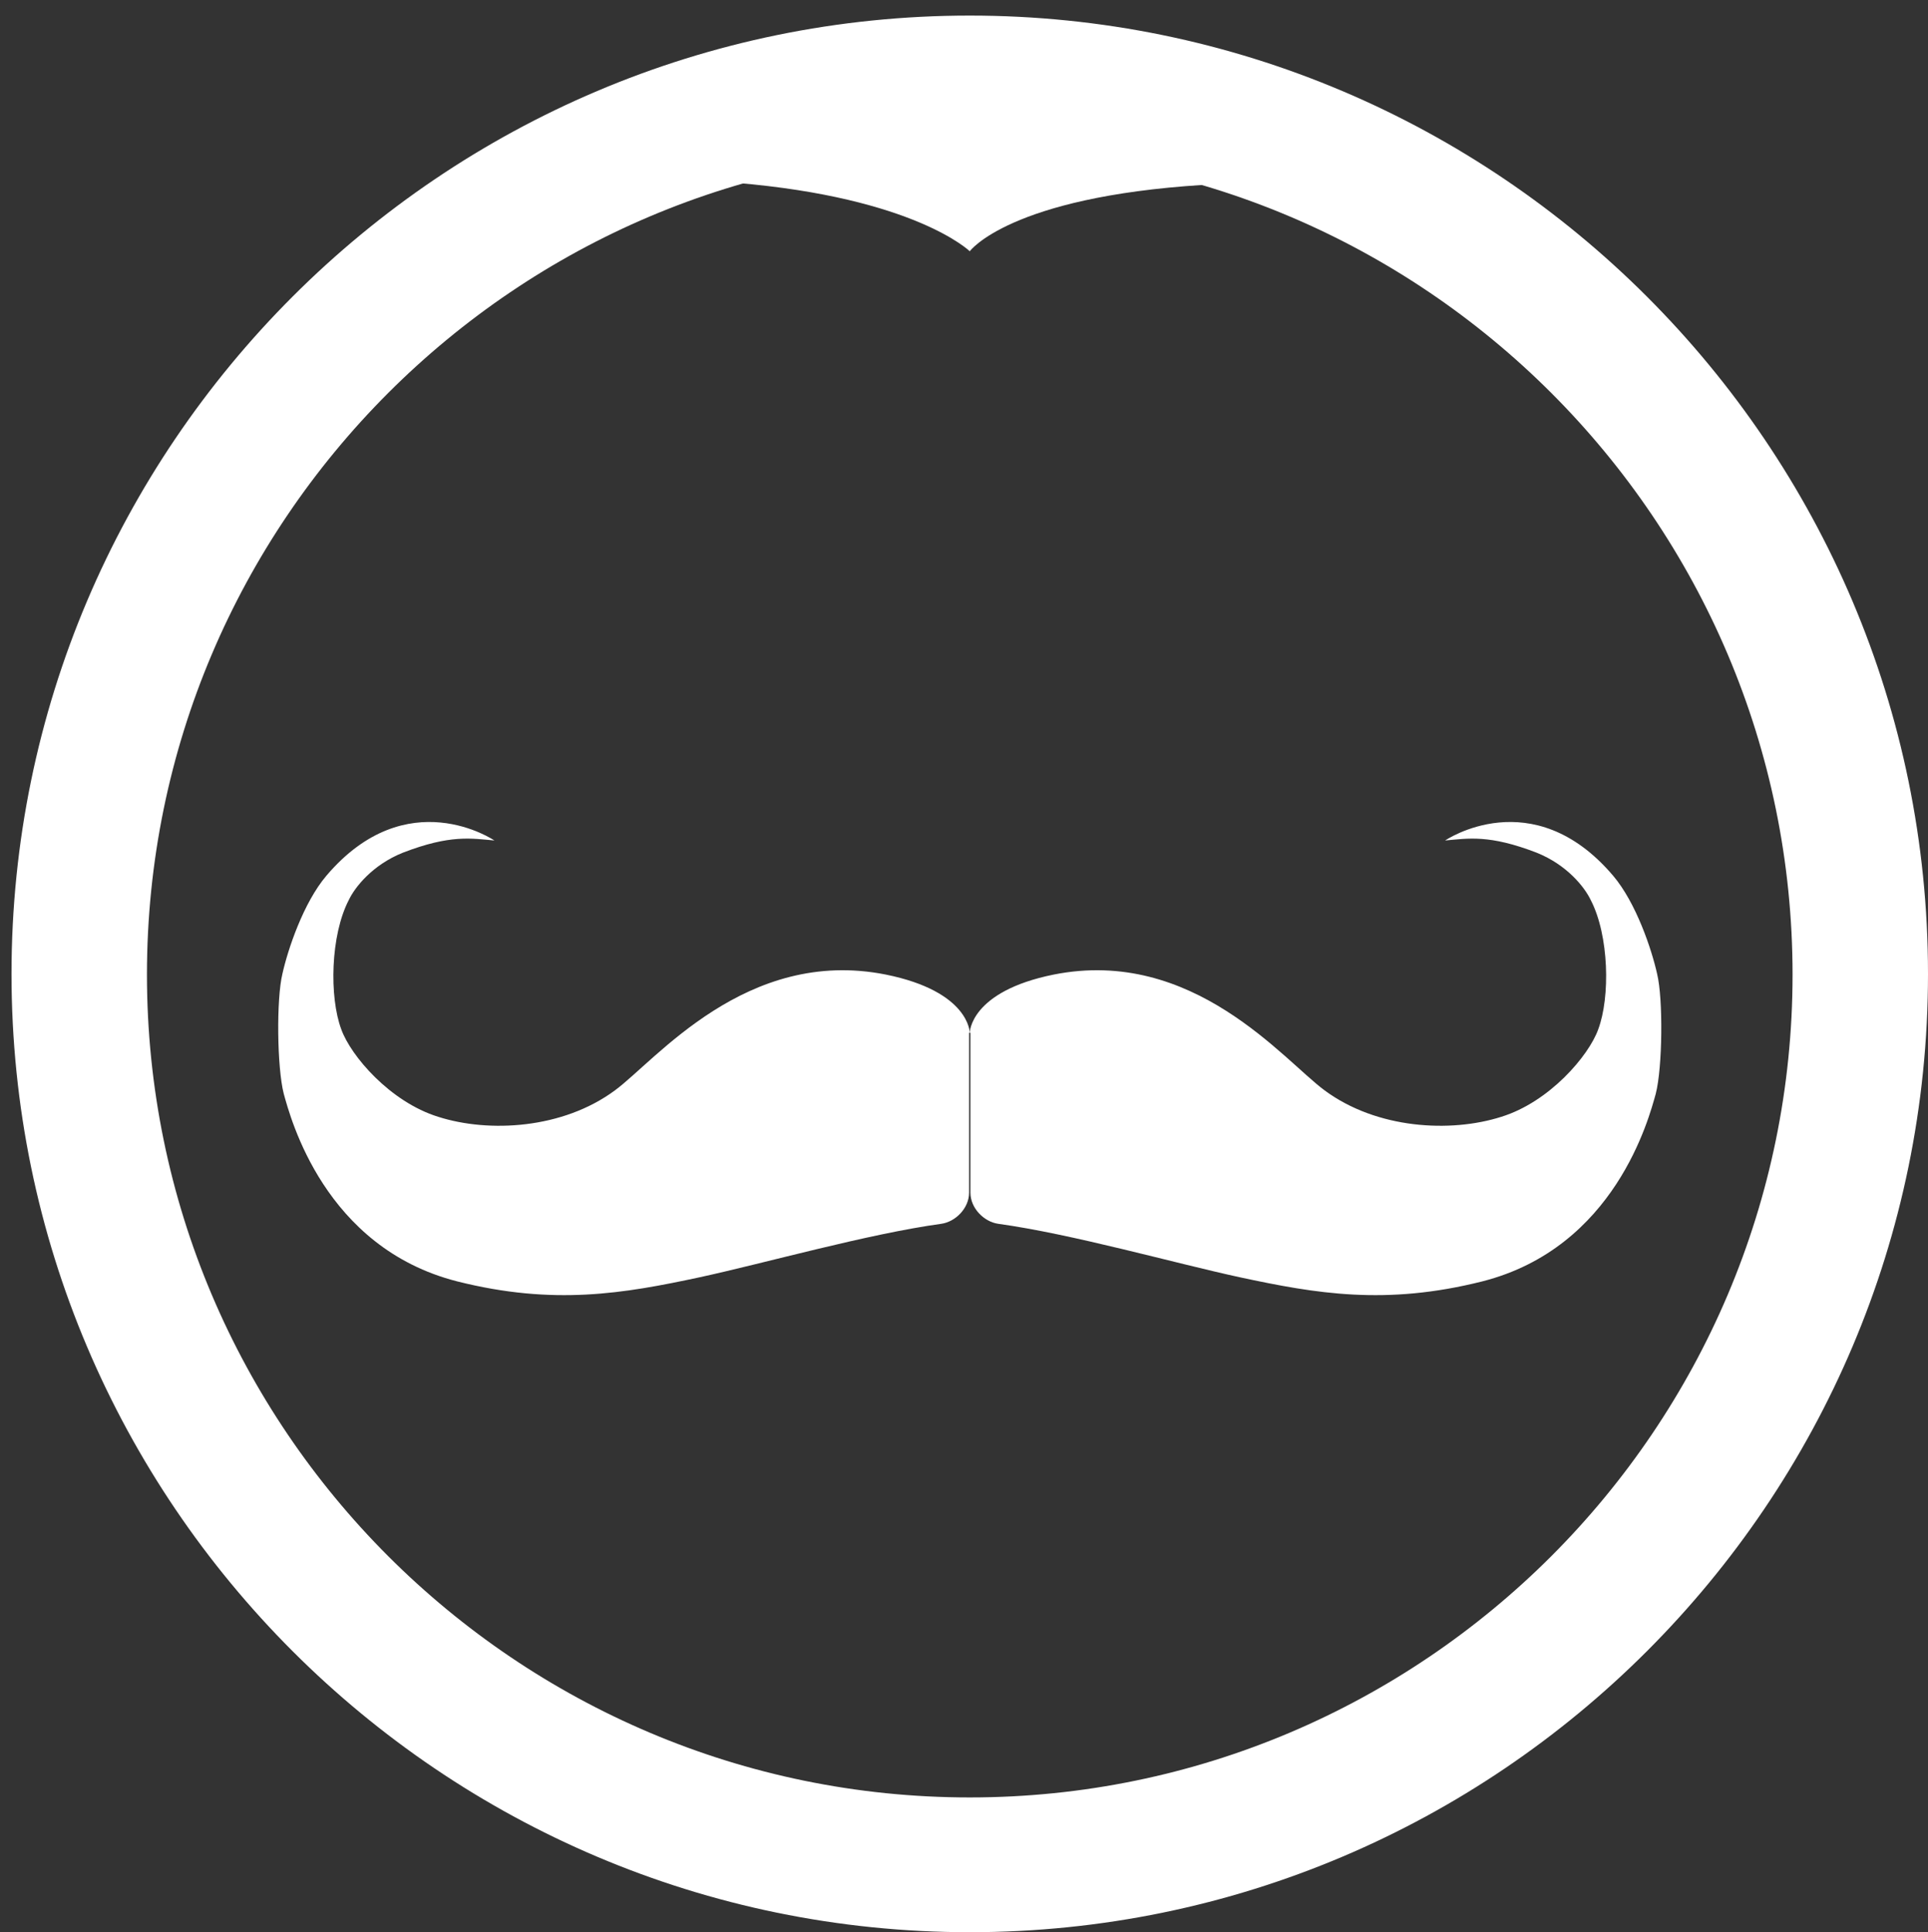
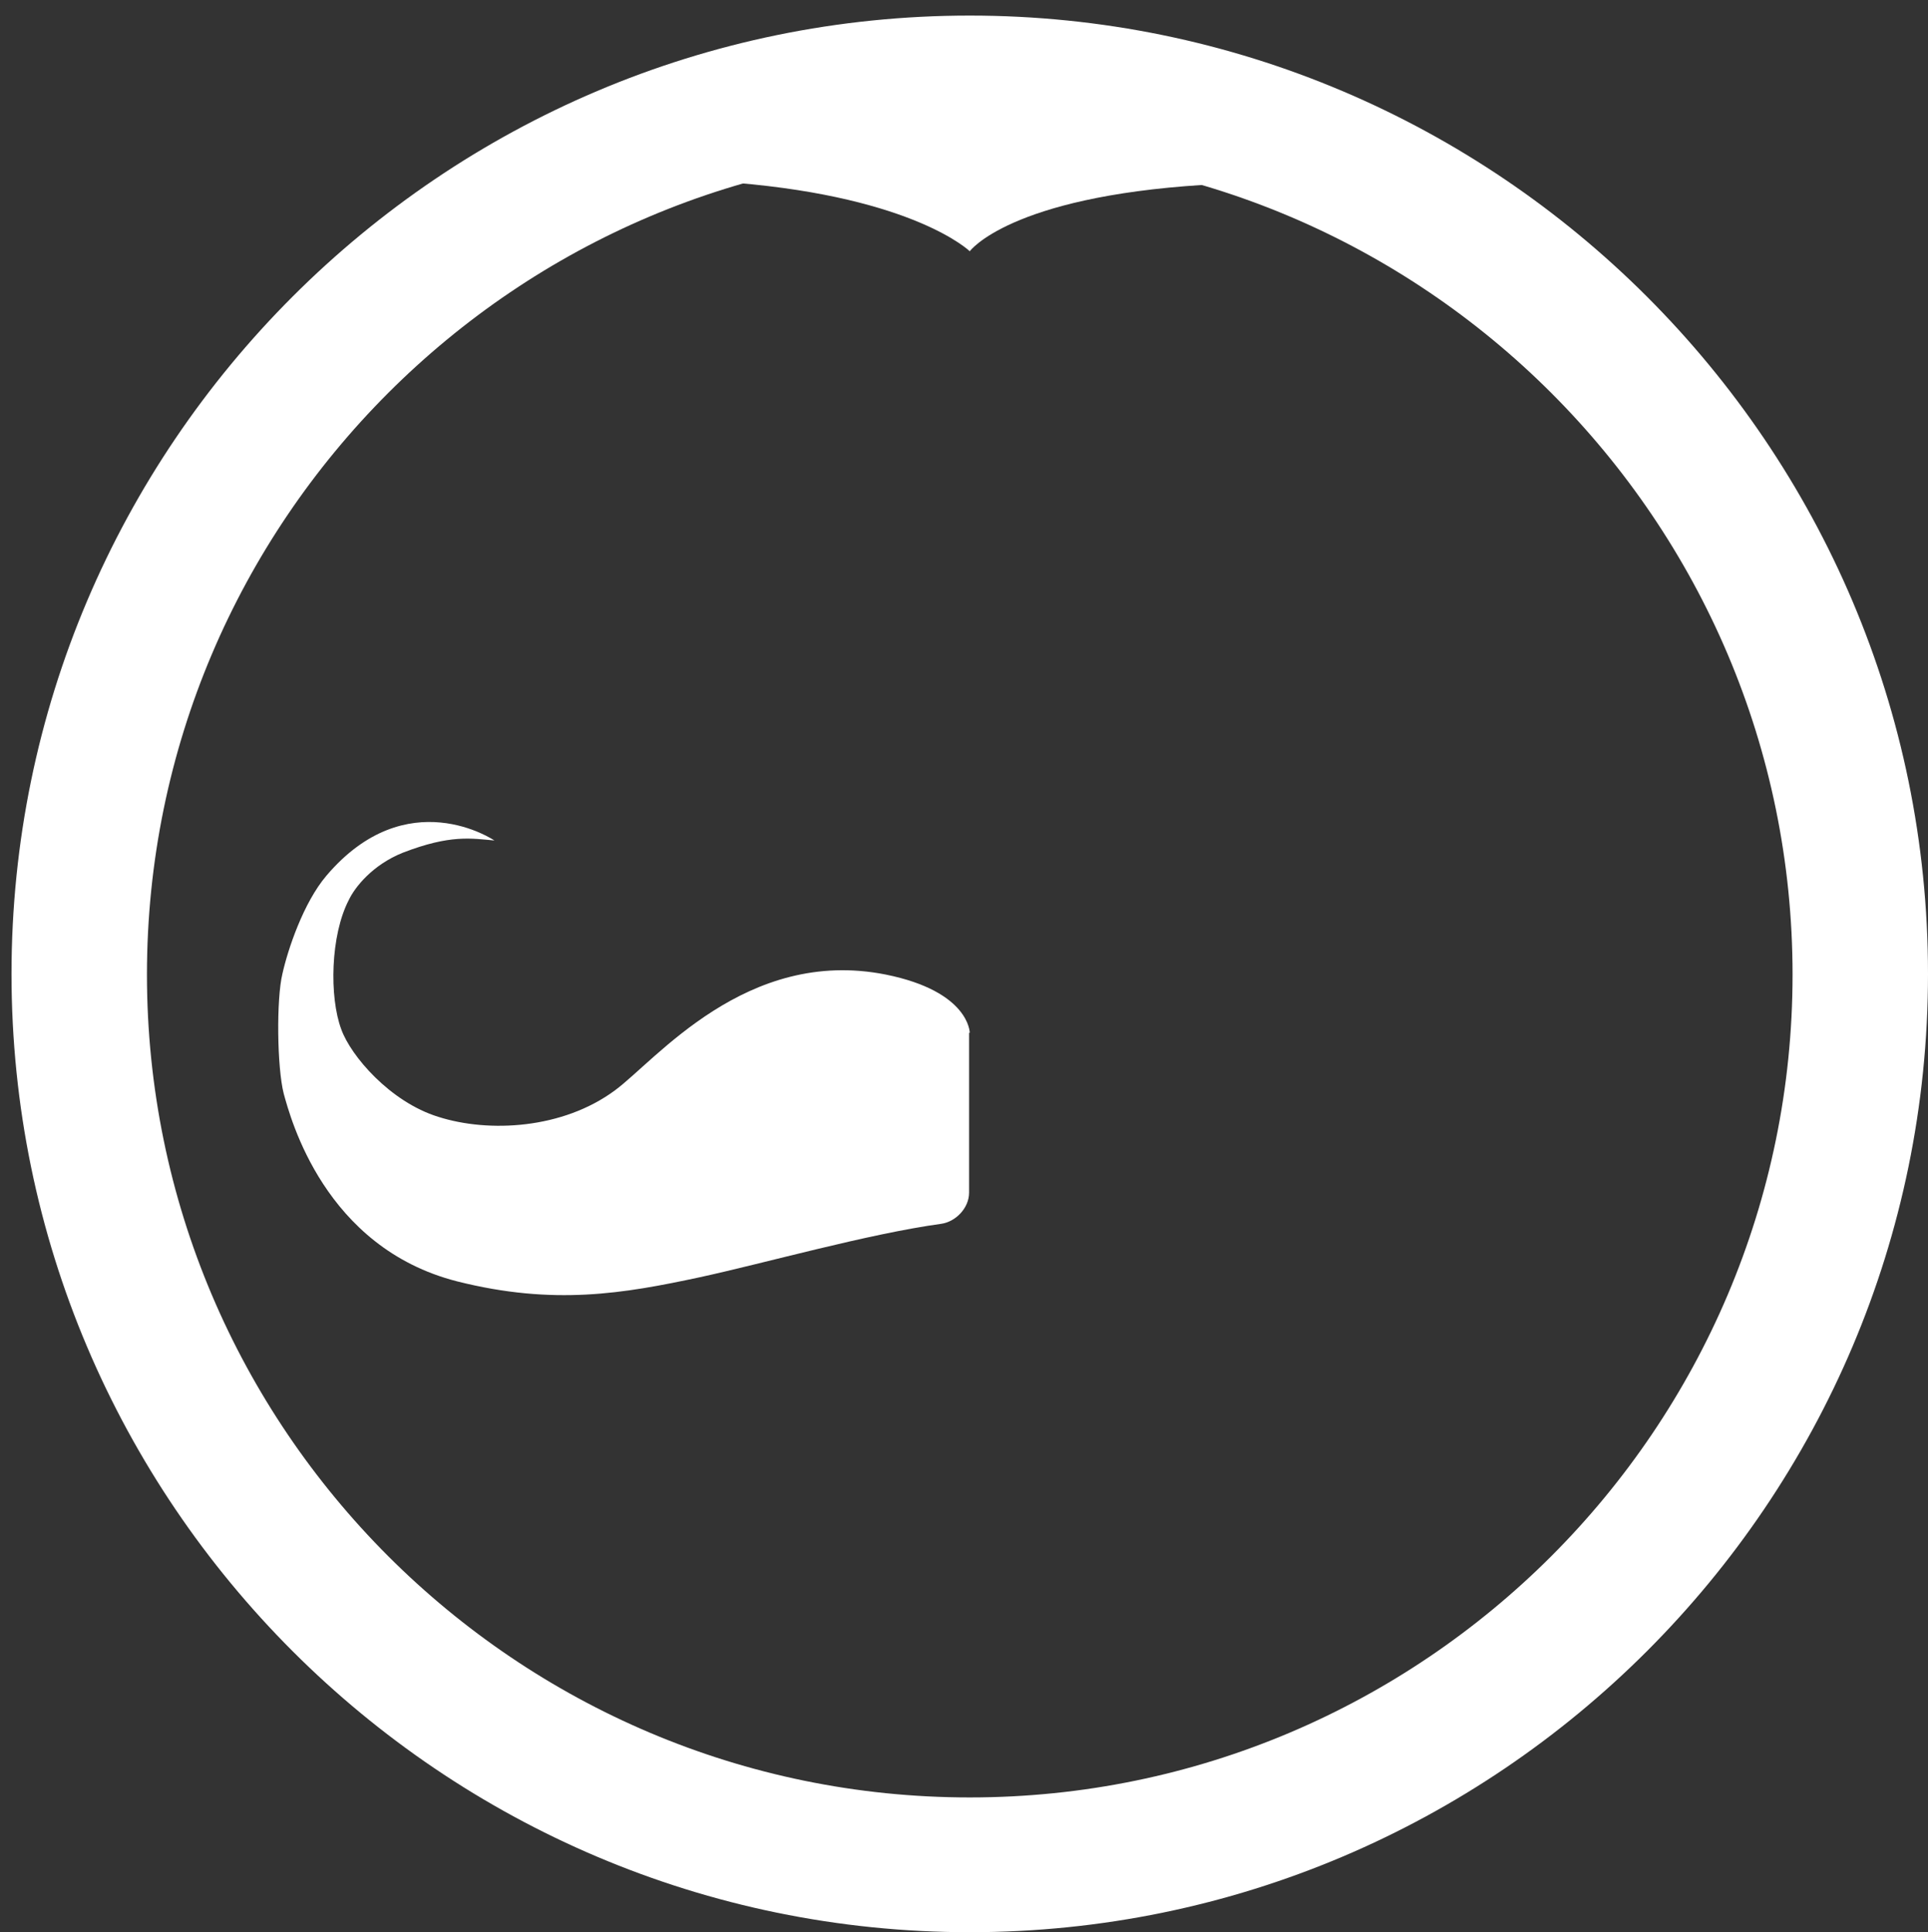
<svg xmlns="http://www.w3.org/2000/svg" id="Layer_1" version="1.1" viewBox="0 0 284.7 285.3">
  <rect x="0" y="0" width="284.7" height="285.3" fill="#333333" stroke="none" />
  <defs>
    <style>
      .st0 {
        fill: #fff;
      }
    </style>
  </defs>
-   <path class="st0" d="M143.2,152.5s0-6.1,12.4-8.6c20.6-4.1,34,12.7,40,17.1,7.7,5.7,18.6,6.3,26.1,3.9,7.1-2.2,12.9-9,14.3-12.9,1.8-4.8,1.6-13.9-1.1-19.1-.9-1.9-3.5-5.2-8-7-7-2.7-10.1-2.1-13.5-1.8,0,0,12.9-8.8,24.8,5.2,3.4,4,5.7,10.9,6.5,14.5.9,3.7.8,13.8-.2,17.7-1,3.6-6,22.7-25.6,27.7-14.3,3.6-24.6,1.8-35.8-.6-9.7-2.1-24.8-6.4-35.7-7.9-2.1-.3-4.1-2.3-4.1-4.6v-23.6h-.1Z" />
  <path class="st0" d="M143.2,152.5s0-6.1-12.4-8.6c-20.6-4.1-34,12.7-40,17.1-7.7,5.7-18.6,6.3-26.1,3.9-7.1-2.2-12.9-9-14.3-12.9-1.8-4.8-1.6-13.9,1.1-19.1.9-1.9,3.5-5.2,8-7,7-2.7,10.1-2.1,13.5-1.8,0,0-12.9-8.8-24.8,5.2-3.4,4-5.7,10.9-6.5,14.5-.9,3.7-.8,13.8.2,17.7,1,3.6,6,22.7,25.6,27.7,14.3,3.6,24.6,1.8,35.8-.6,9.7-2.1,24.8-6.4,35.7-7.9,2.1-.3,4.1-2.3,4.1-4.6v-23.6h.1Z" />
  <path class="st0" d="M143.2,285.3C65.2,285.3,1.7,221.8,1.7,143.8S65.2,2.3,143.2,2.3s141.5,63.5,141.5,141.5-63.5,141.5-141.5,141.5ZM143.2,22.4c-67,0-121.5,54.5-121.5,121.5s54.5,121.5,121.5,121.5,121.5-54.5,121.5-121.5S210.2,22.4,143.2,22.4Z" />
  <path class="st0" d="M177.7,27.3c-28.7,1.8-34.5,9.8-34.5,9.8,0,0-8.1-7.9-34.5-10.1l34.5-21.9,34.5,22.2Z" />
</svg>